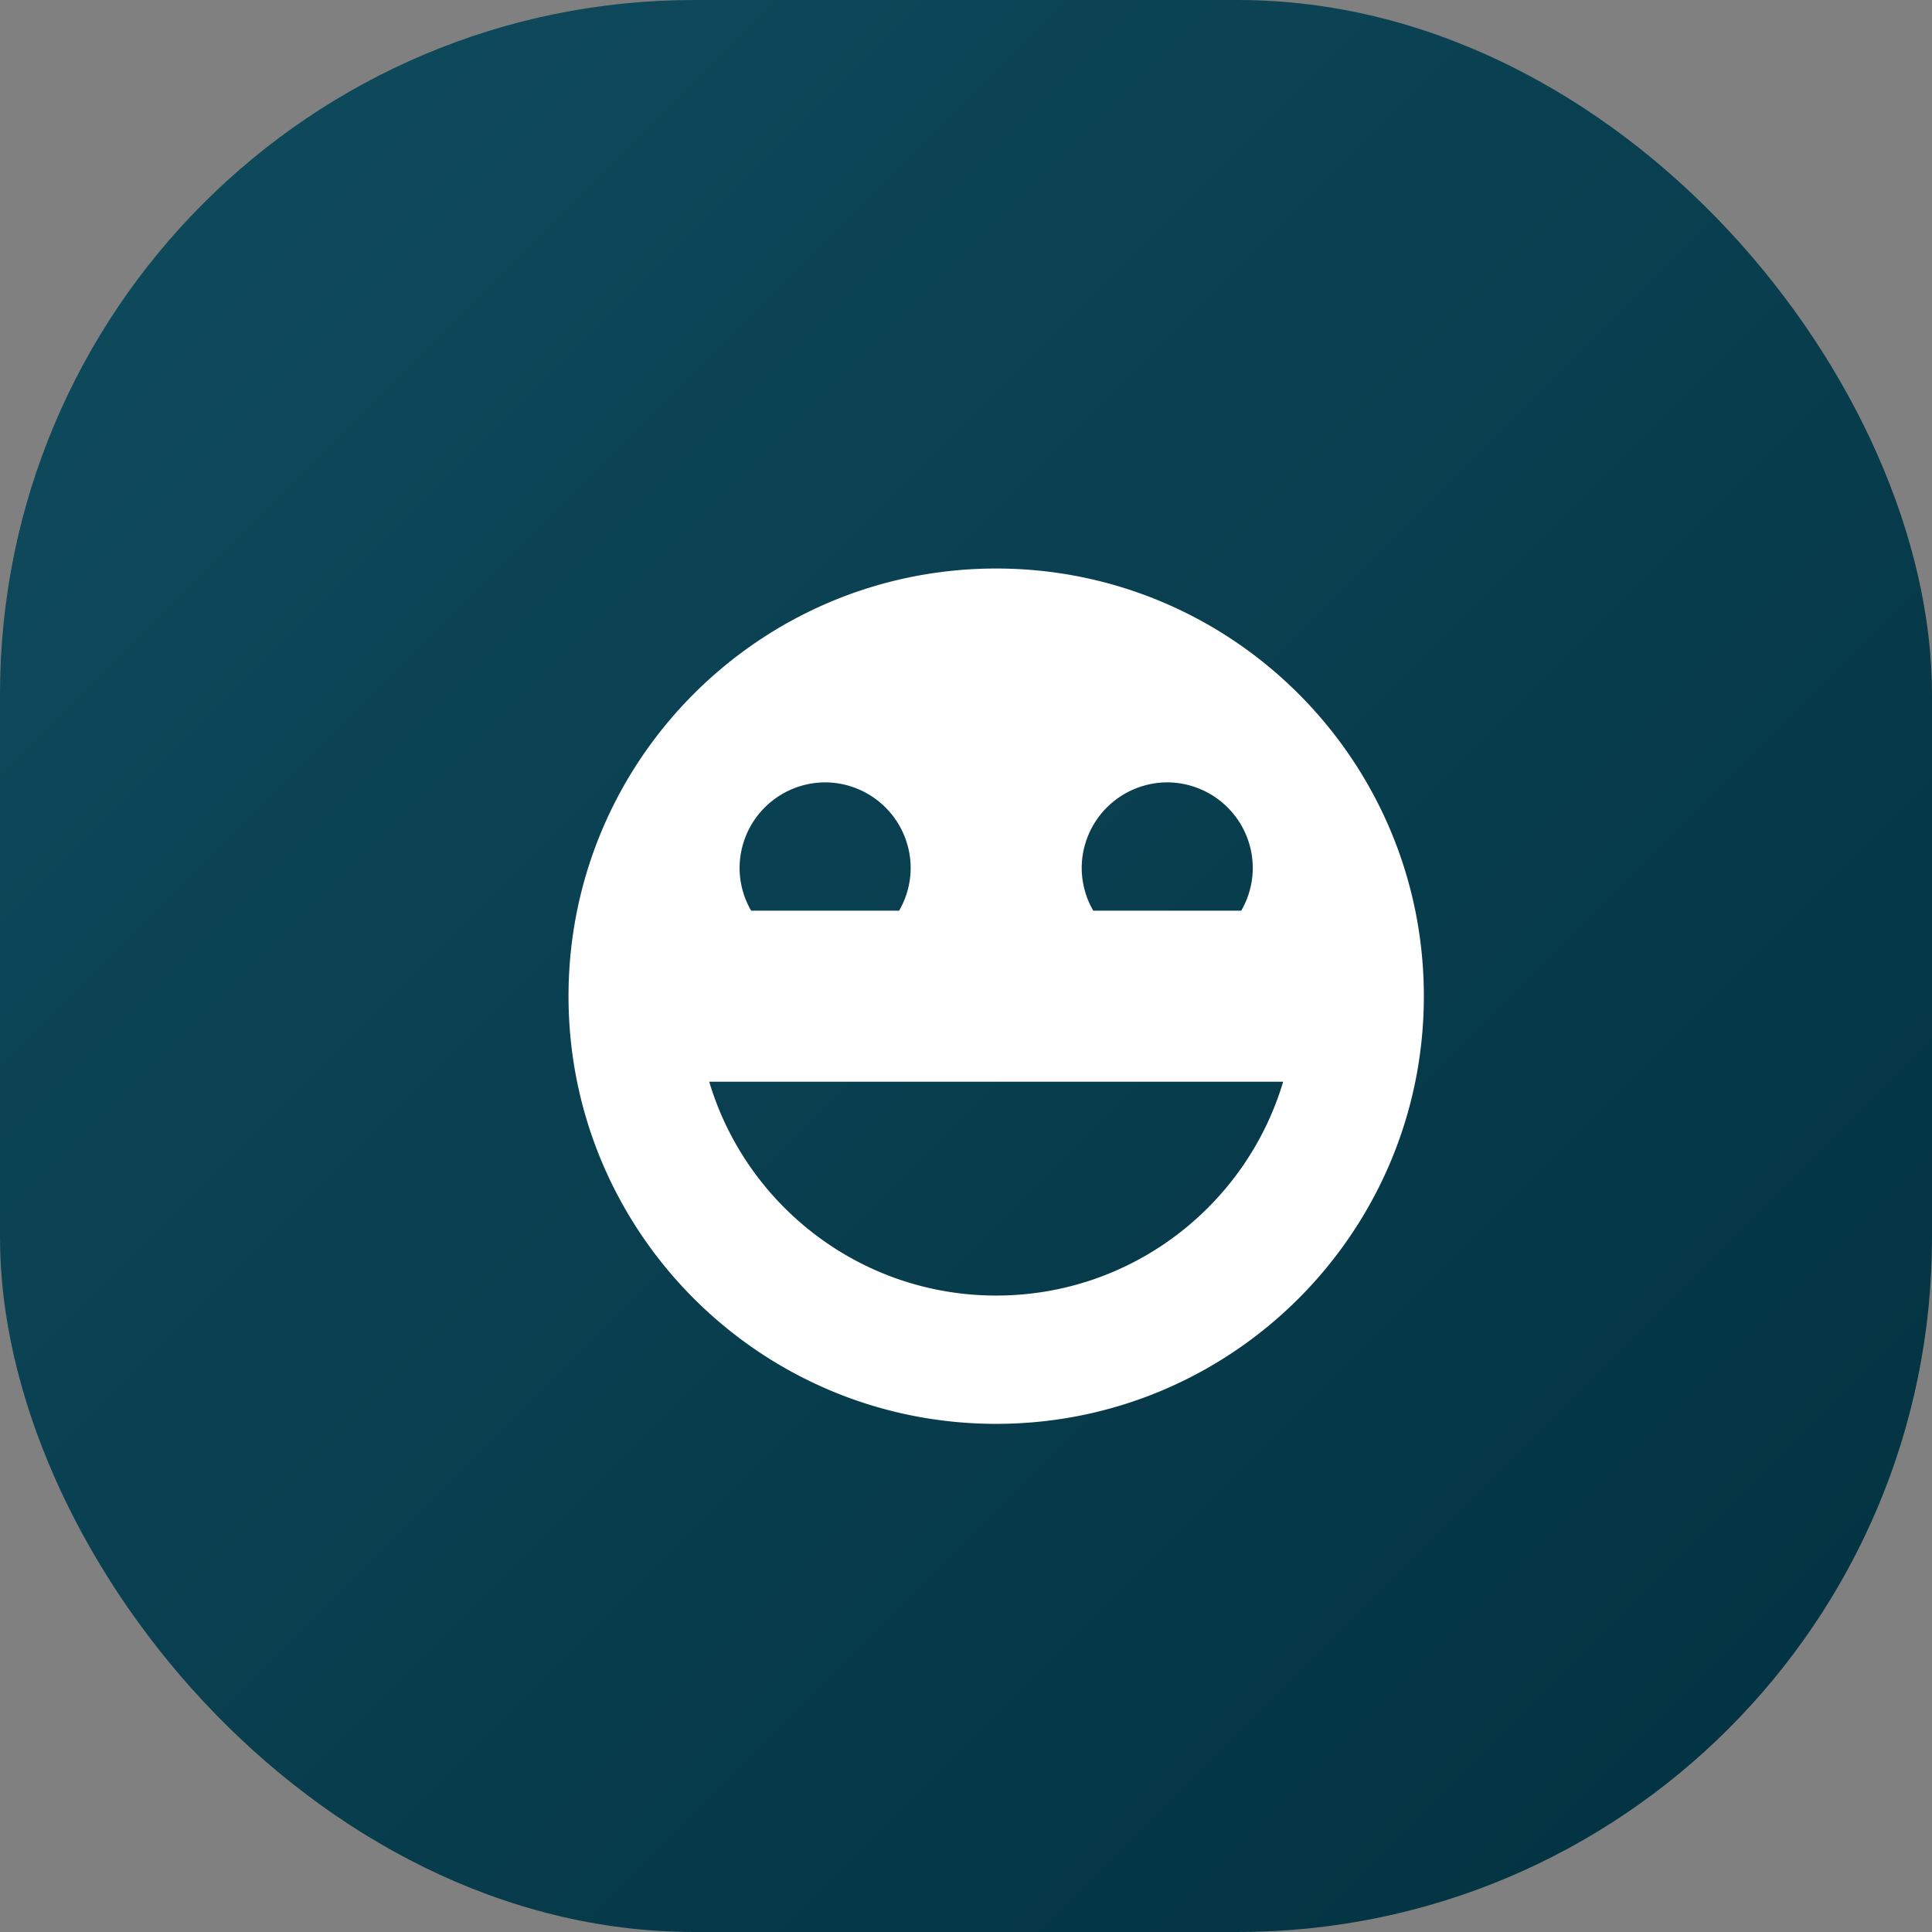
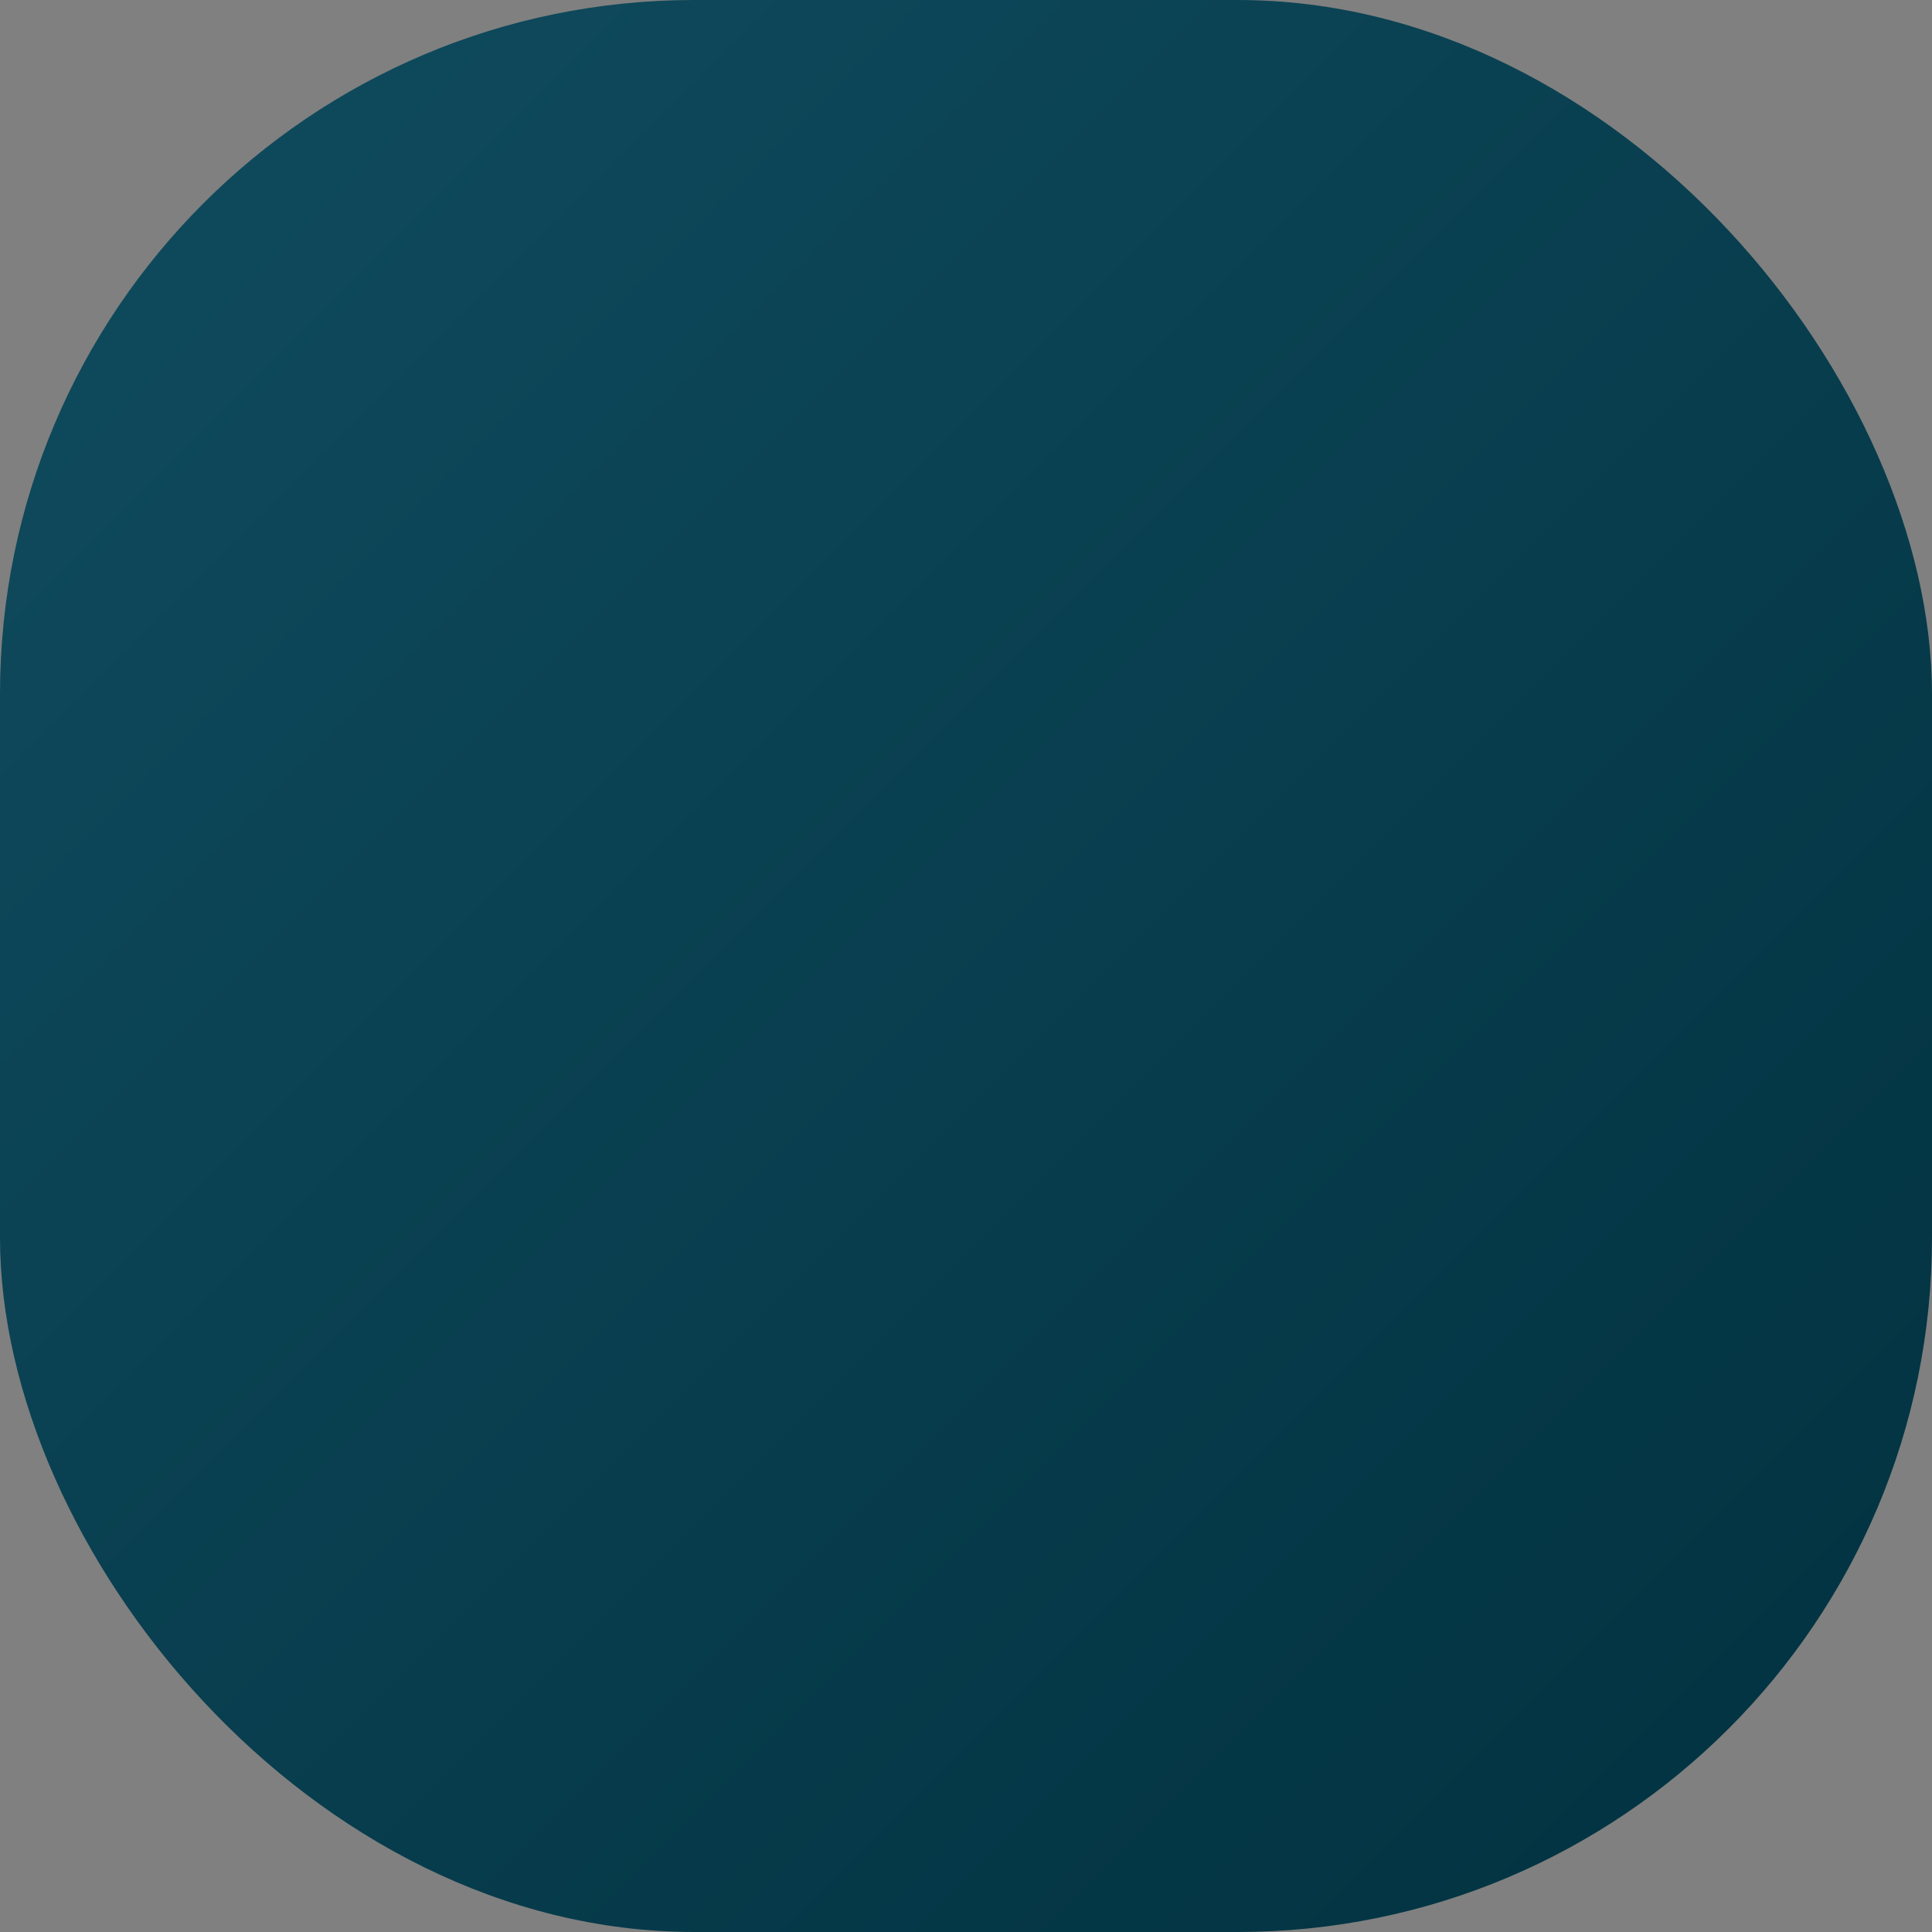
<svg xmlns="http://www.w3.org/2000/svg" width="64" height="64" viewBox="0 0 64 64">
  <rect x="0" y="0" width="64" height="64" fill="#808080" stroke="none" />
  <defs>
    <linearGradient id="g1" y2="1">
      <stop stop-color="#104c5f" />
      <stop offset="1" stop-color="#01313f" />
    </linearGradient>
  </defs>
  <rect width="64" height="64" rx="23" fill="url(#g1)" />
  <g transform="translate(16,16)">
-     <path fill="#FFF" fill-rule="evenodd" d="M17 26.917c-4.49 0-8.287-2.99-9.506-7.084h19.012c-1.218 4.095-5.015 7.084-9.506 7.084m-5.667-17a2.842 2.842 0 012.834 2.833c0 .51-.142 1.006-.383 1.417H8.882A2.826 2.826 0 018.5 12.75a2.842 2.842 0 012.833-2.833m11.334 0A2.842 2.842 0 0125.5 12.75c0 .51-.142 1.006-.383 1.417h-4.901a2.826 2.826 0 01-.383-1.417 2.842 2.842 0 012.834-2.833M17 2.833C9.18 2.833 2.833 9.18 2.833 17c0 7.82 6.347 14.167 14.167 14.167 7.82 0 14.167-6.347 14.167-14.167C31.167 9.18 24.82 2.833 17 2.833" />
-   </g>
+     </g>
</svg>